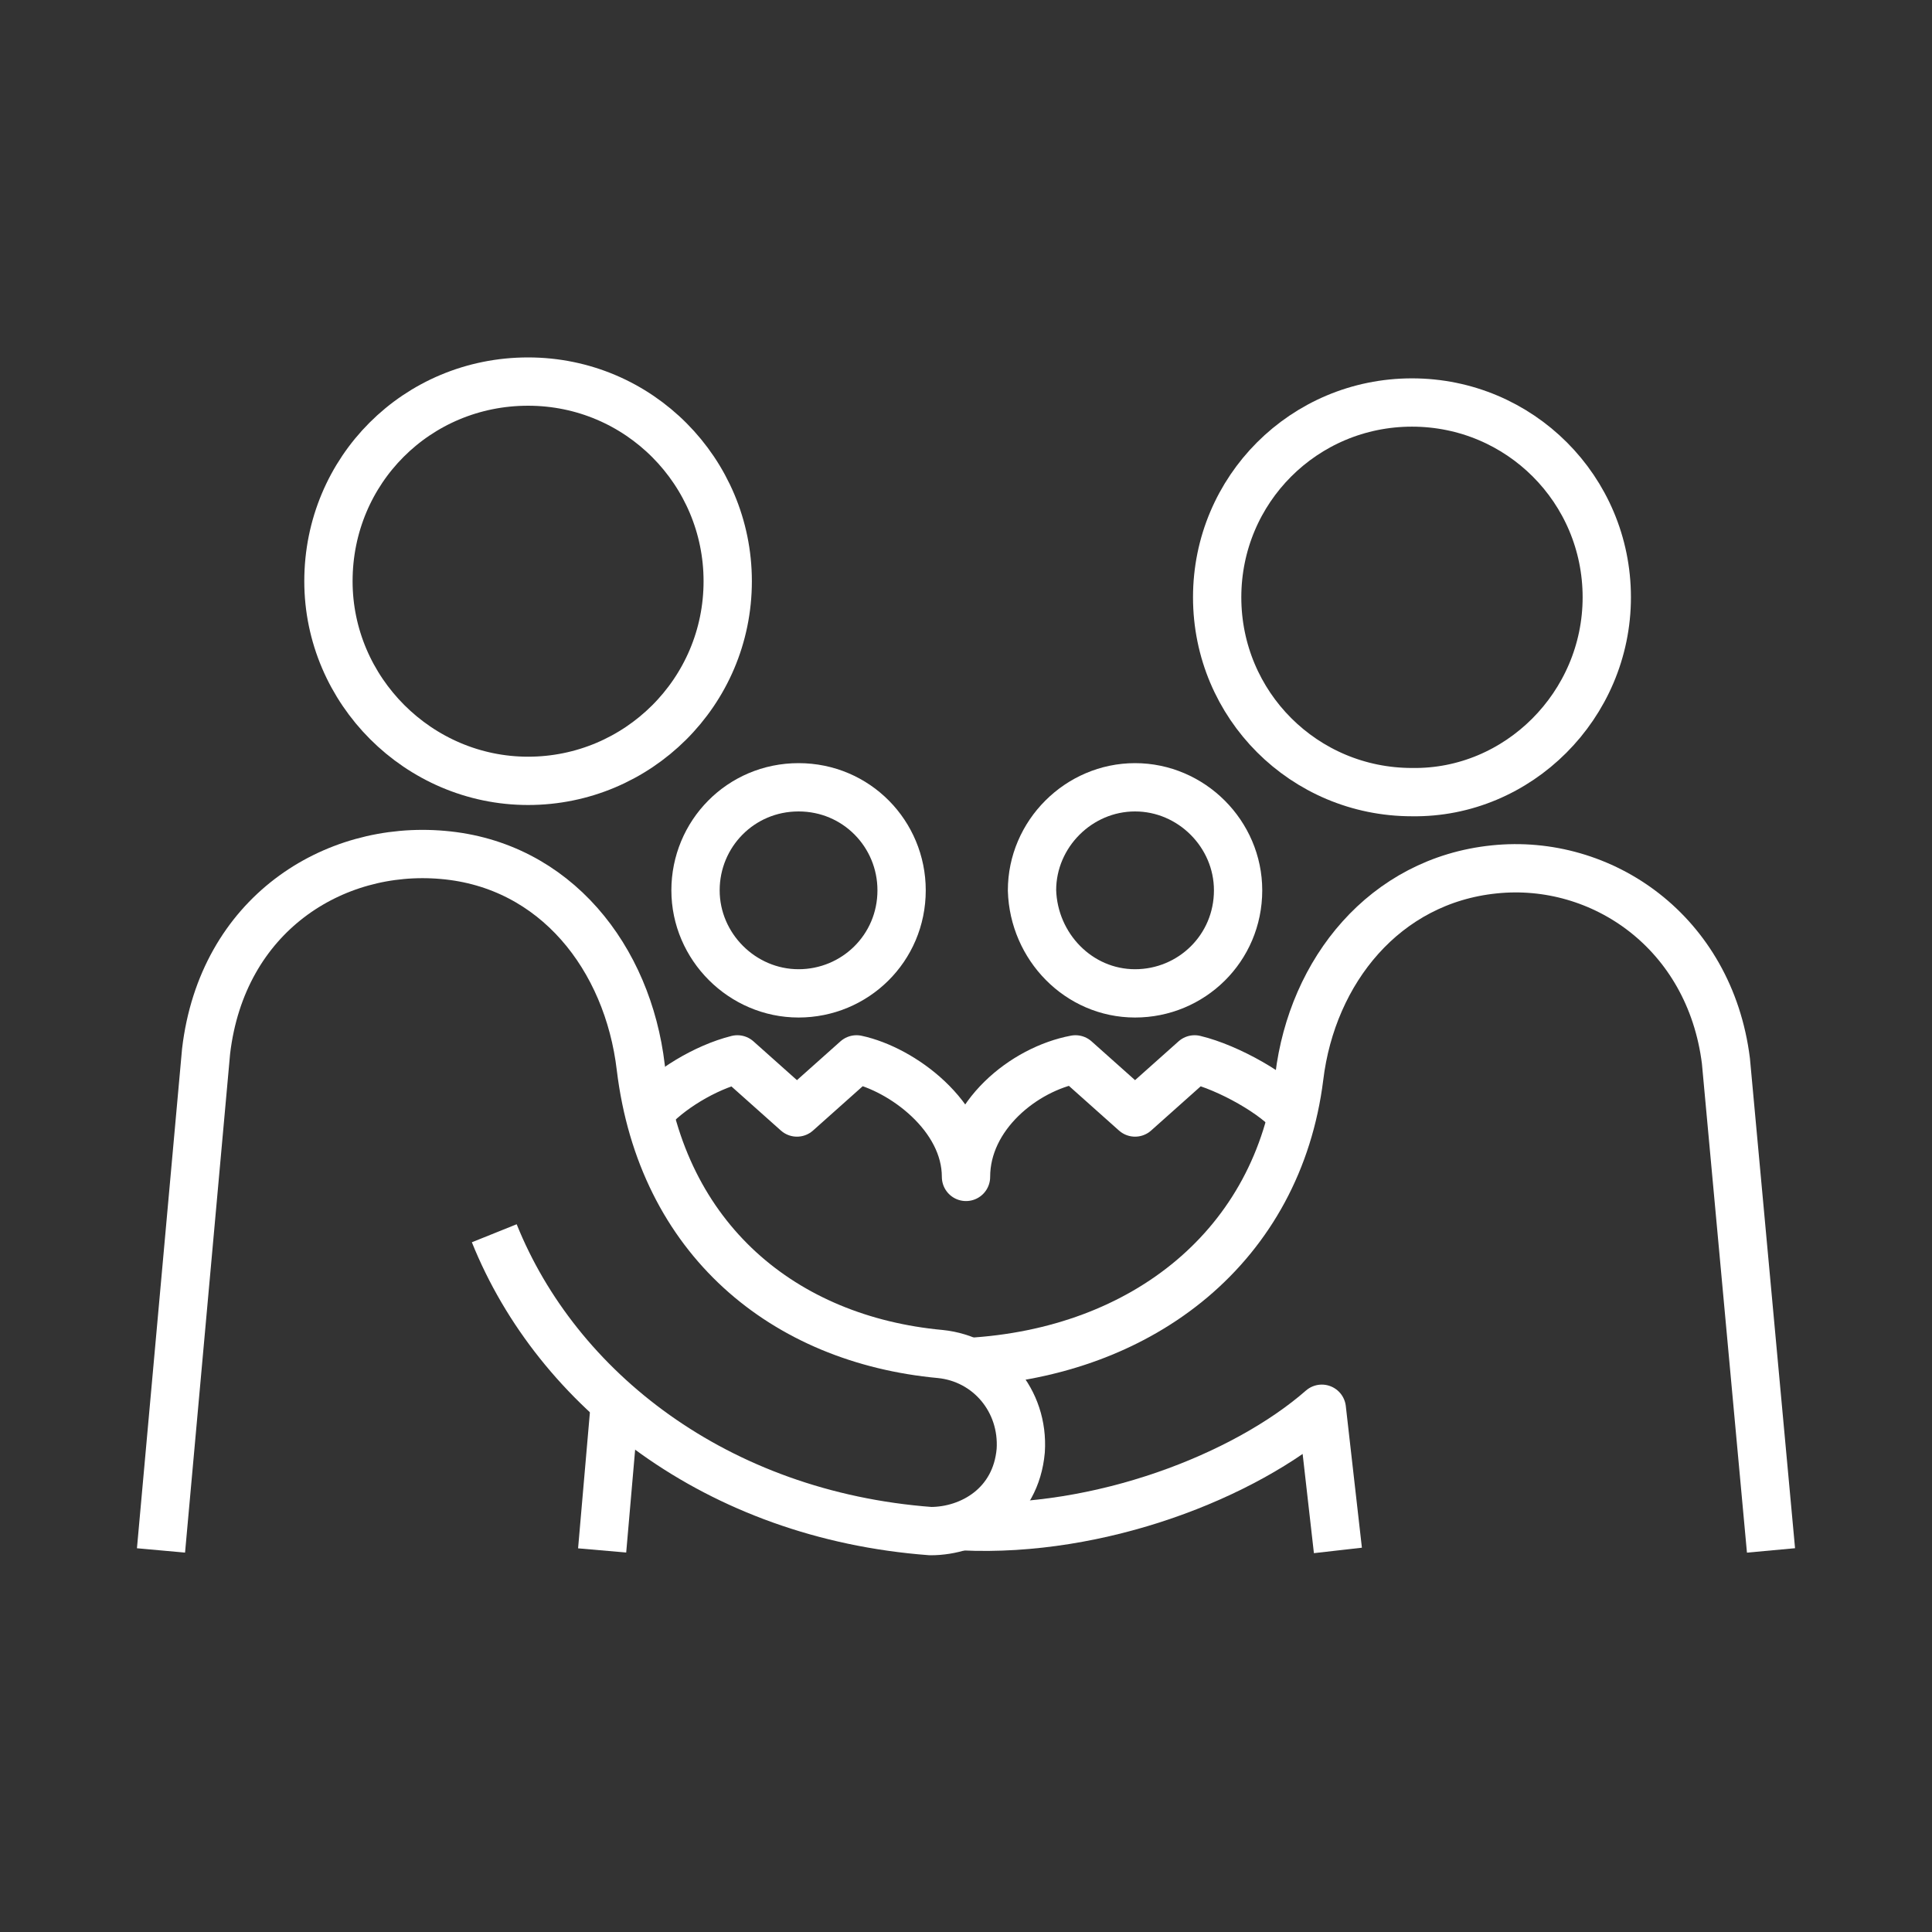
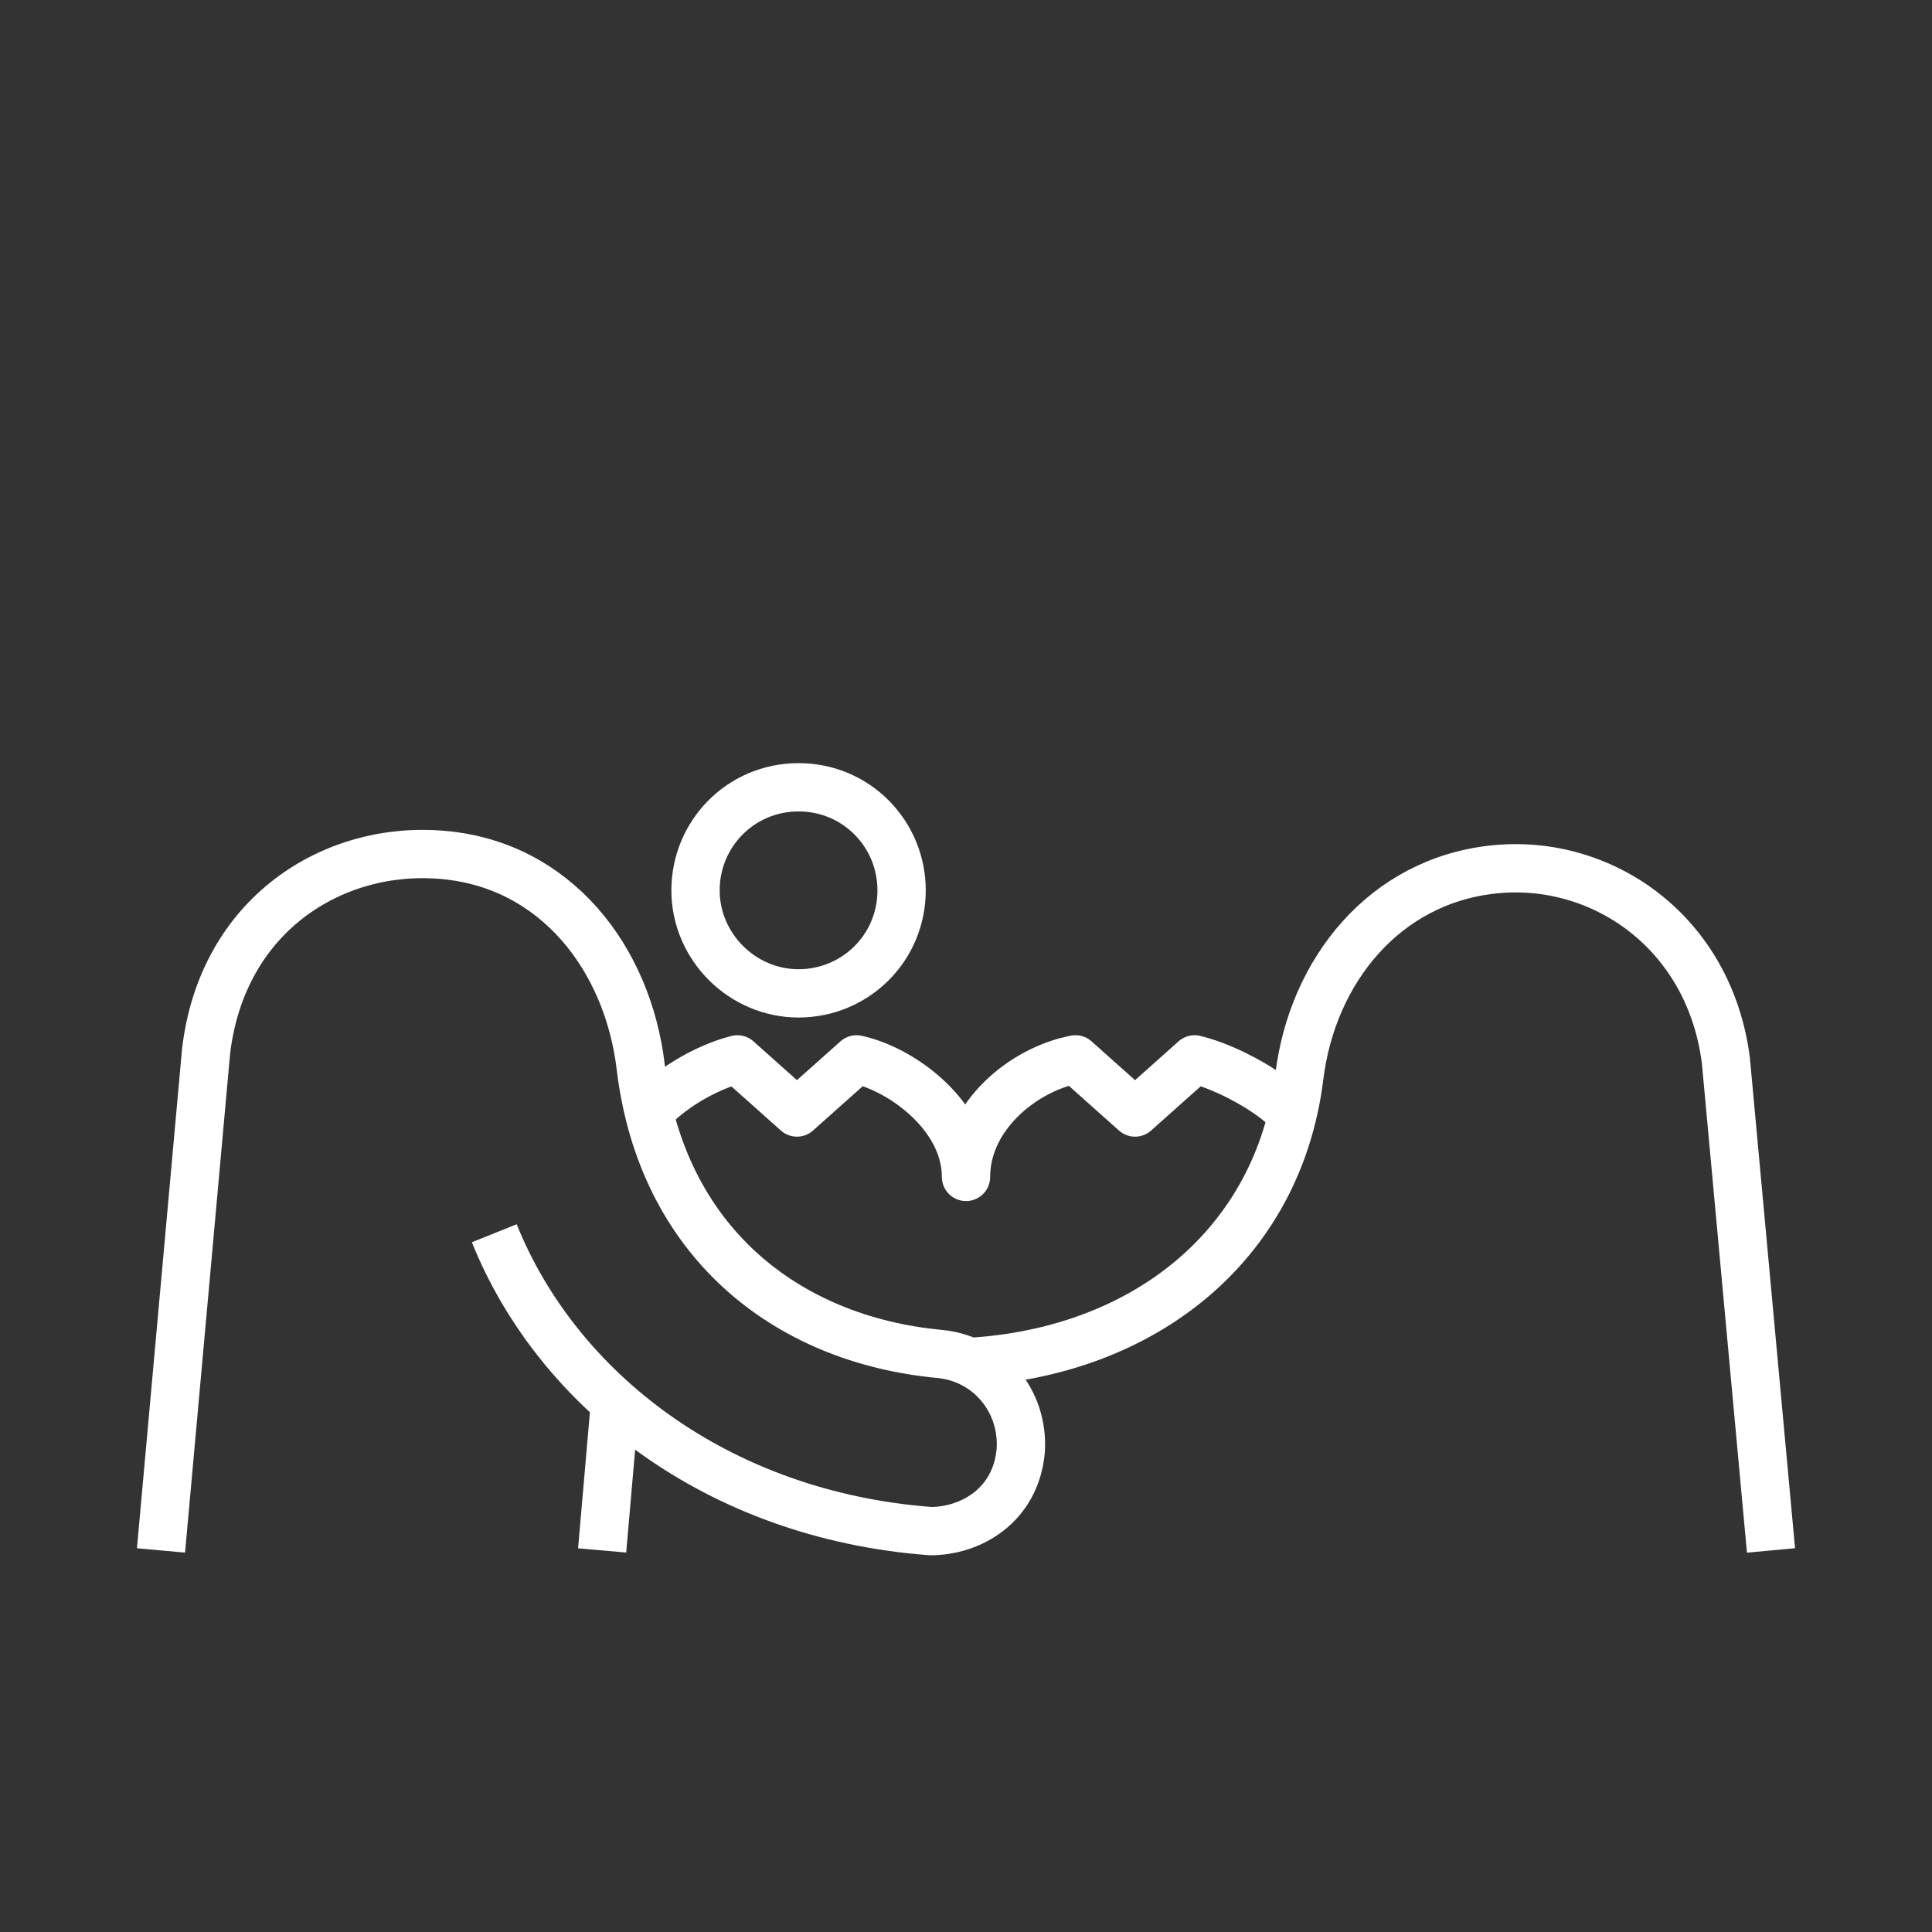
<svg xmlns="http://www.w3.org/2000/svg" version="1.1" id="Roaming_free_region" x="0px" y="0px" viewBox="0 0 120 120" style="enable-background:new 0 0 120 120;" xml:space="preserve">
  <rect x="0" y="0" width="120" height="120" fill="#333333" stroke="none" />
  <style type="text/css"> .st0{fill:none;stroke:#FFFFFF;stroke-width:3;stroke-linejoin:round;} </style>
-   <path class="st0" d="M32.8,48.5c6.8,0,12.4-5.5,12.4-12.4c0-6.8-5.5-12.4-12.4-12.4s-12.4,5.5-12.4,12.4 C20.4,42.9,26,48.5,32.8,48.5z" />
  <path class="st0" d="M10,96.3l2.8-31c1-8.5,7.9-12.8,14.7-12.2c7,0.6,11.5,6.4,12.3,13.2c1.3,10.7,8.9,16.9,18.6,17.8 c3,0.3,5.2,2.9,5,6c-0.3,3.4-3.1,5-5.6,5h0c-13.3-1-23.2-8.8-27.1-18.5" />
  <line class="st0" x1="38.2" y1="87.1" x2="37.4" y2="96.3" />
  <path class="st0" d="M110,96.3l-2.8-30.4c-1-8-7.7-12.6-14.4-11.9c-6.8,0.7-11.3,6.3-12.1,12.9C79.4,77.3,71.1,84,60.1,84.6" />
-   <path class="st0" d="M59.8,94.8c8.5,0.4,17.5-3.1,22.3-7.3l1,8.8" />
-   <path class="st0" d="M99.8,37.1c0-6.7-5.4-12.1-12.1-12.1c-6.7,0-12.1,5.4-12.1,12.1c0,6.7,5.4,12.1,12.1,12.1 C94.3,49.3,99.8,43.8,99.8,37.1z" />
  <path class="st0" d="M80.3,69.3c-1-1.3-4-3-6.1-3.5l-3.7,3.3l-3.7-3.3c-3.2,0.6-6.8,3.5-6.8,7.3c0-3.8-4-6.7-6.8-7.3l-3.7,3.3 l-3.7-3.3c-2,0.5-4.3,1.9-5.5,3.3" />
  <path class="st0" d="M43.2,55.3c0,3.5,2.9,6.4,6.4,6.4s6.4-2.8,6.4-6.4c0-3.5-2.8-6.4-6.4-6.4S43.2,51.8,43.2,55.3z" />
-   <path class="st0" d="M70.5,61.7c3.5,0,6.4-2.8,6.4-6.4c0-3.5-2.9-6.4-6.4-6.4c-3.5,0-6.4,2.9-6.4,6.4C64.2,58.8,67,61.7,70.5,61.7z" />
</svg>